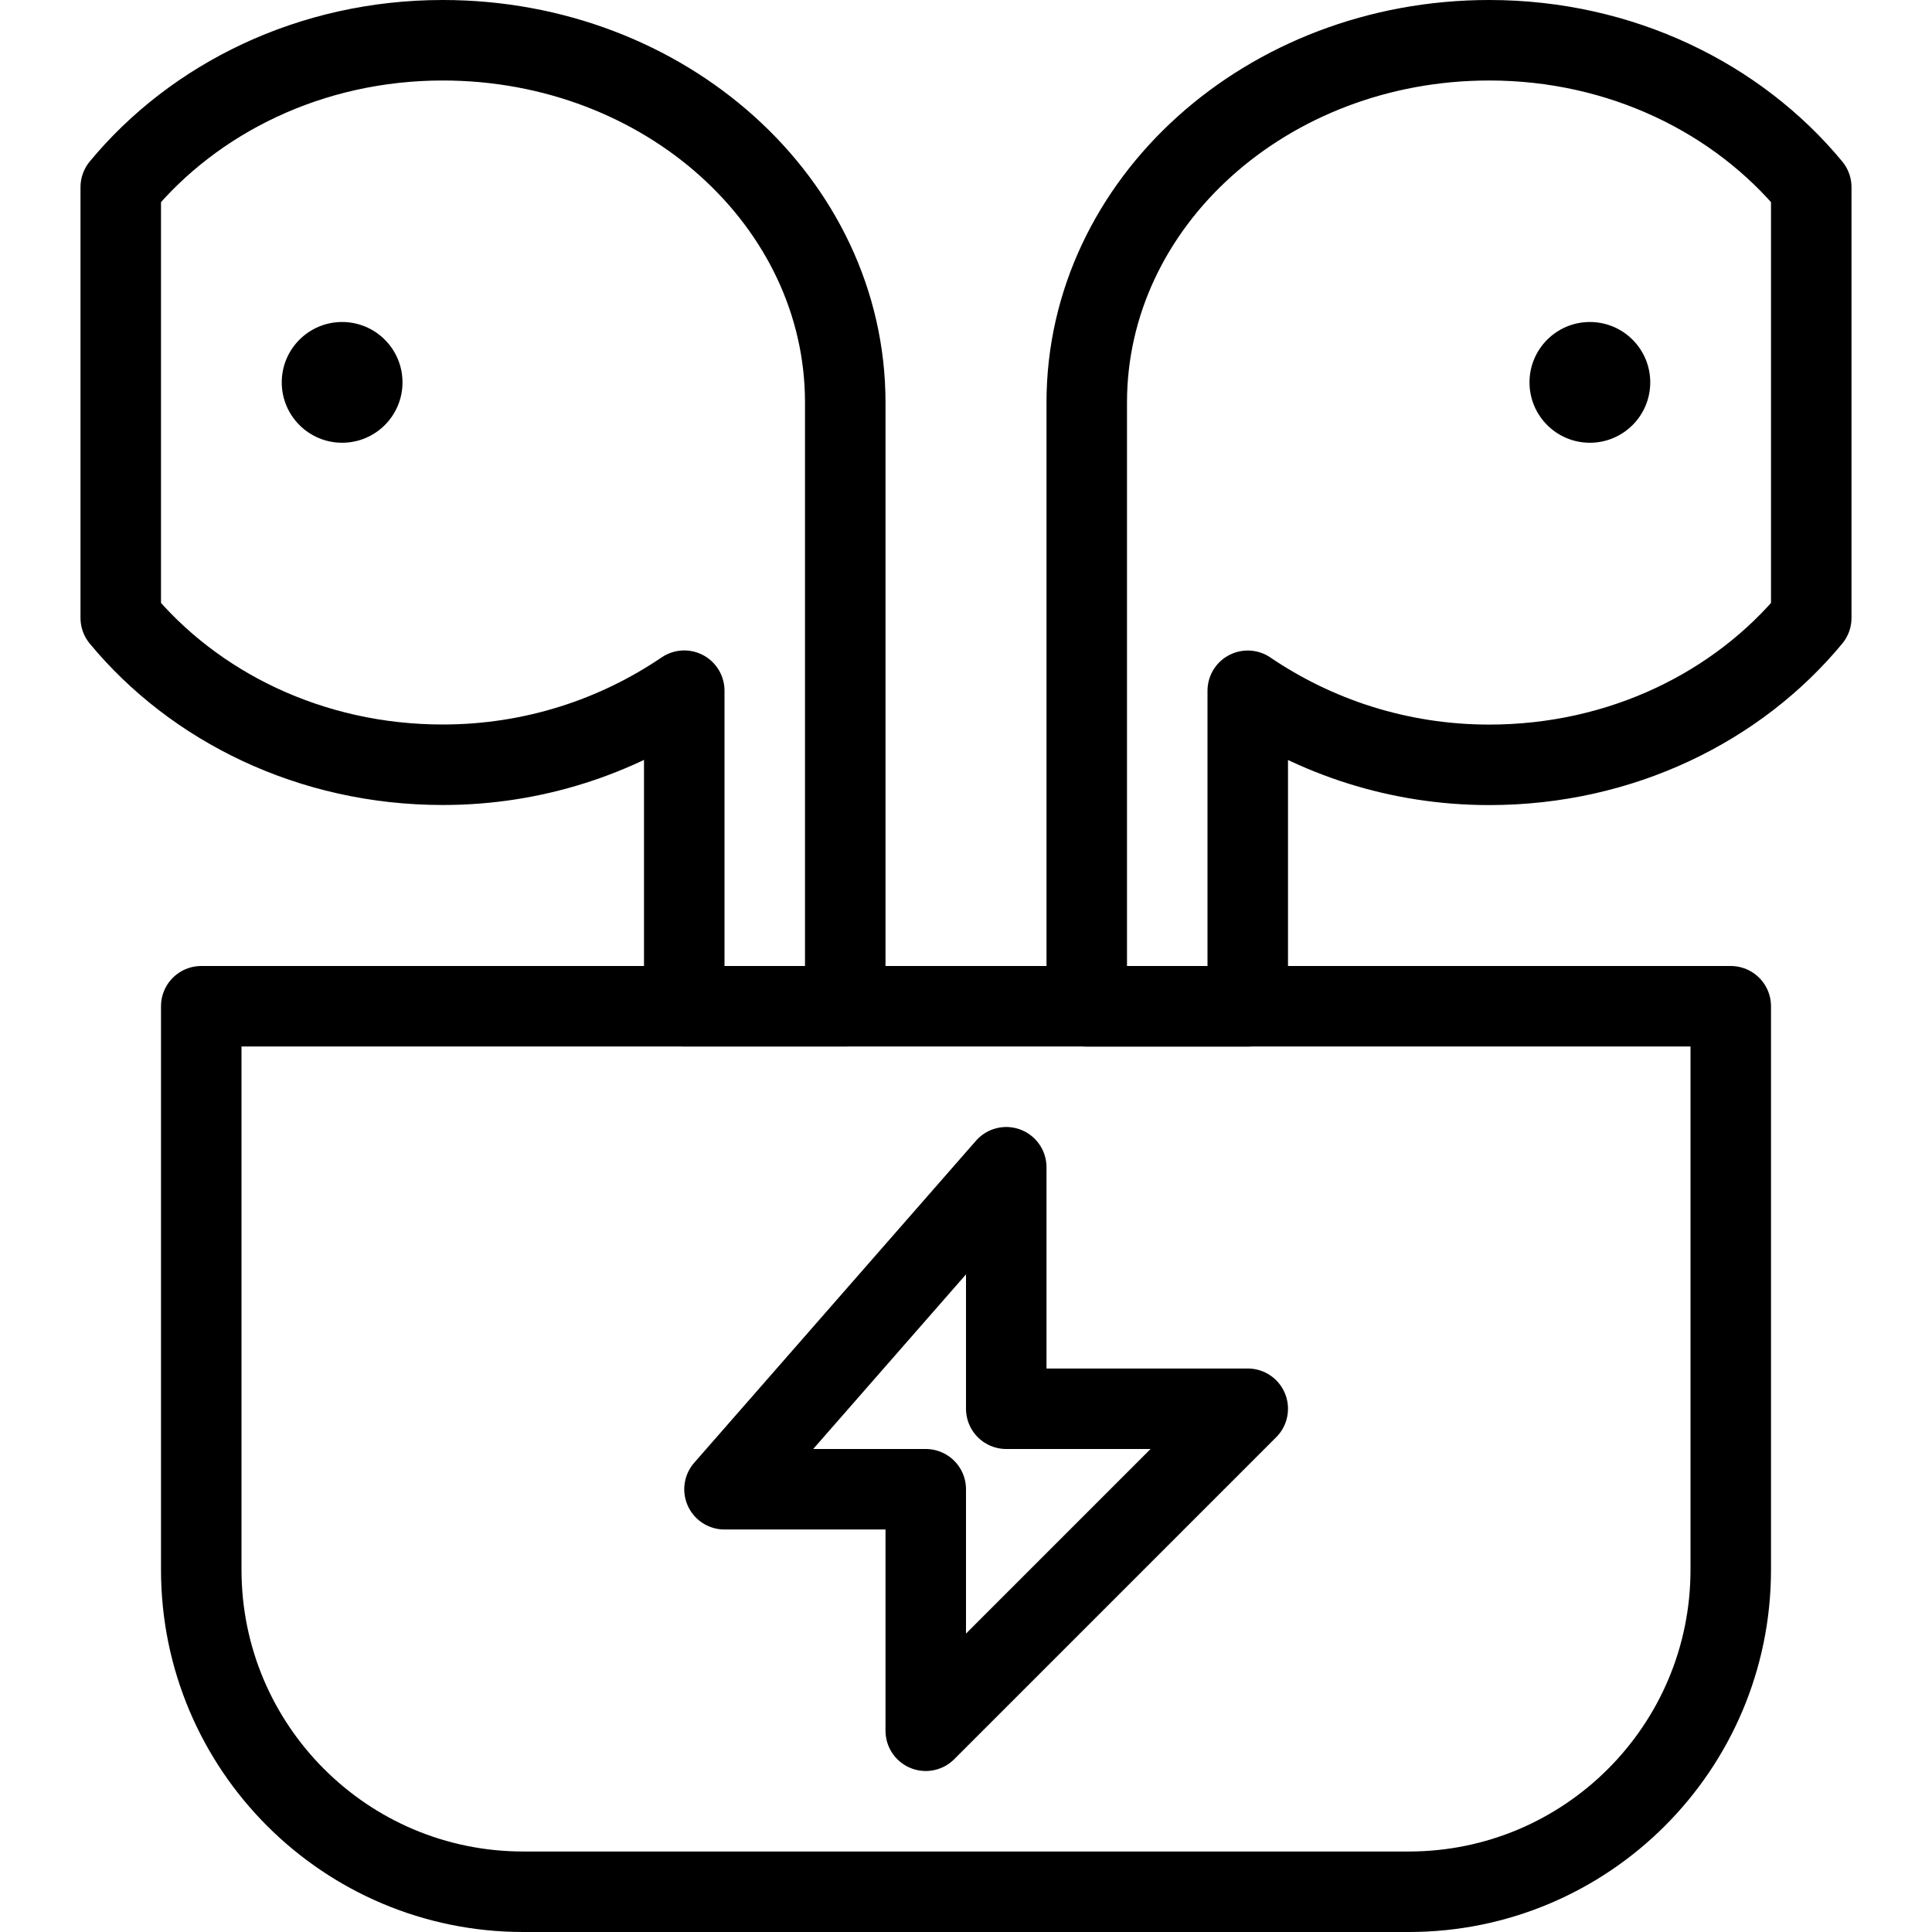
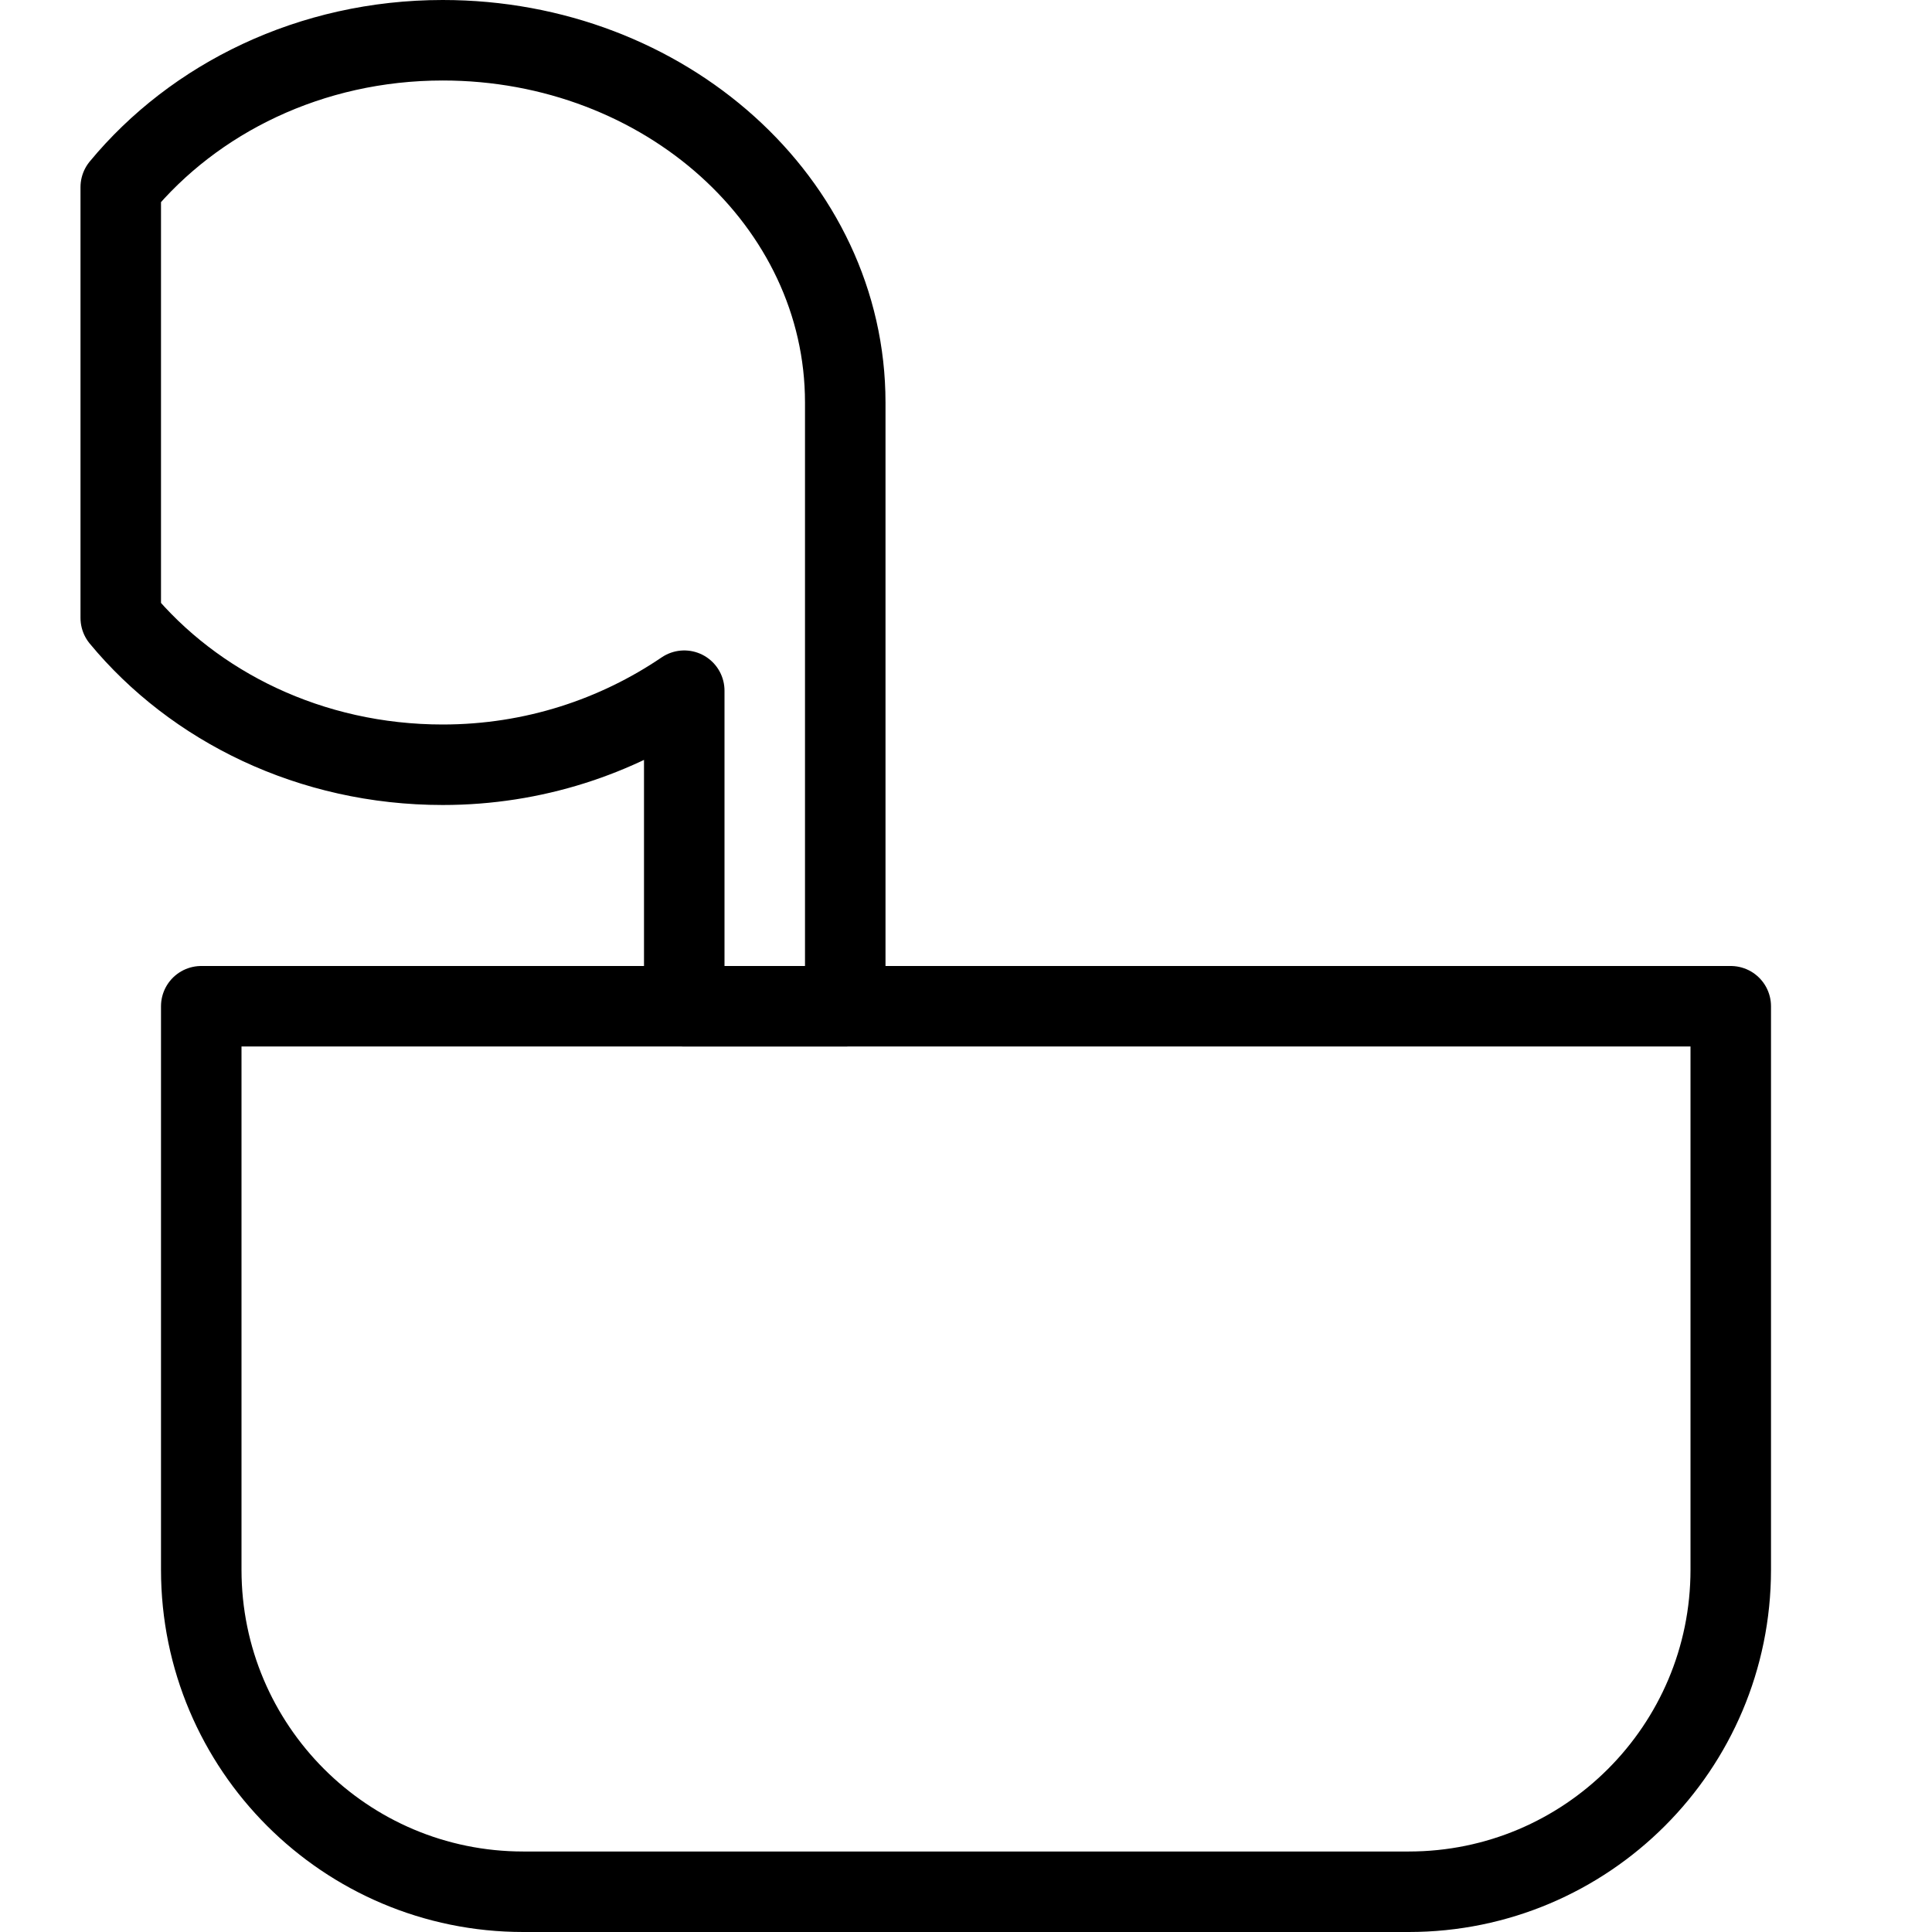
<svg xmlns="http://www.w3.org/2000/svg" enable-background="new 0 0 24 24" height="24px" version="1.1" viewBox="0 0 24 24" width="24px" xml:space="preserve">
  <g id="Outline_Icons_1_">
    <g>
      <g>
        <path d="M5.5,0.5     c-1.643,0-3.089,0.723-4,1.825v5.351C2.411,8.777,3.857,9.5,5.5,9.5c1.131,0,2.162-0.351,3-0.92v3.92h2V5     C10.5,2.515,8.262,0.5,5.5,0.5z" fill="none" stroke="#000000" stroke-linecap="round" stroke-linejoin="round" stroke-miterlimit="10" />
-         <path d="M18.5,0.5     c1.643,0,3.089,0.723,4,1.825v5.351c-0.911,1.102-2.357,1.825-4,1.825c-1.131,0-2.162-0.351-3-0.92v3.92h-2V5     C13.5,2.515,15.738,0.5,18.5,0.5z" fill="none" stroke="#000000" stroke-linecap="round" stroke-linejoin="round" stroke-miterlimit="10" />
        <path d="M17.5,23.5h-11     c-2.209,0-4-1.791-4-4v-7h19v7C21.5,21.709,19.709,23.5,17.5,23.5z" fill="none" stroke="#000000" stroke-linecap="round" stroke-linejoin="round" stroke-miterlimit="10" />
-         <polygon fill="none" points="     12.5,14.5 9,18.5 11.5,18.5 11.5,21.5 15.5,17.5 12.5,17.5    " stroke="#000000" stroke-linecap="round" stroke-linejoin="round" stroke-miterlimit="10" />
      </g>
      <g>
        <g>
-           <path d="M4.25,4C3.836,4,3.5,4.336,3.5,4.75S3.836,5.5,4.25,5.5S5,5.164,5,4.75S4.664,4,4.25,4L4.25,4z" />
-         </g>
+           </g>
        <g>
-           <path d="M19.75,4C19.336,4,19,4.336,19,4.75s0.336,0.75,0.75,0.75s0.75-0.336,0.75-0.75S20.164,4,19.75,4L19.75,4z" />
-         </g>
+           </g>
      </g>
    </g>
  </g>
  <g id="Invisible_Shape">
    <rect fill="none" height="24" width="24" />
  </g>
</svg>